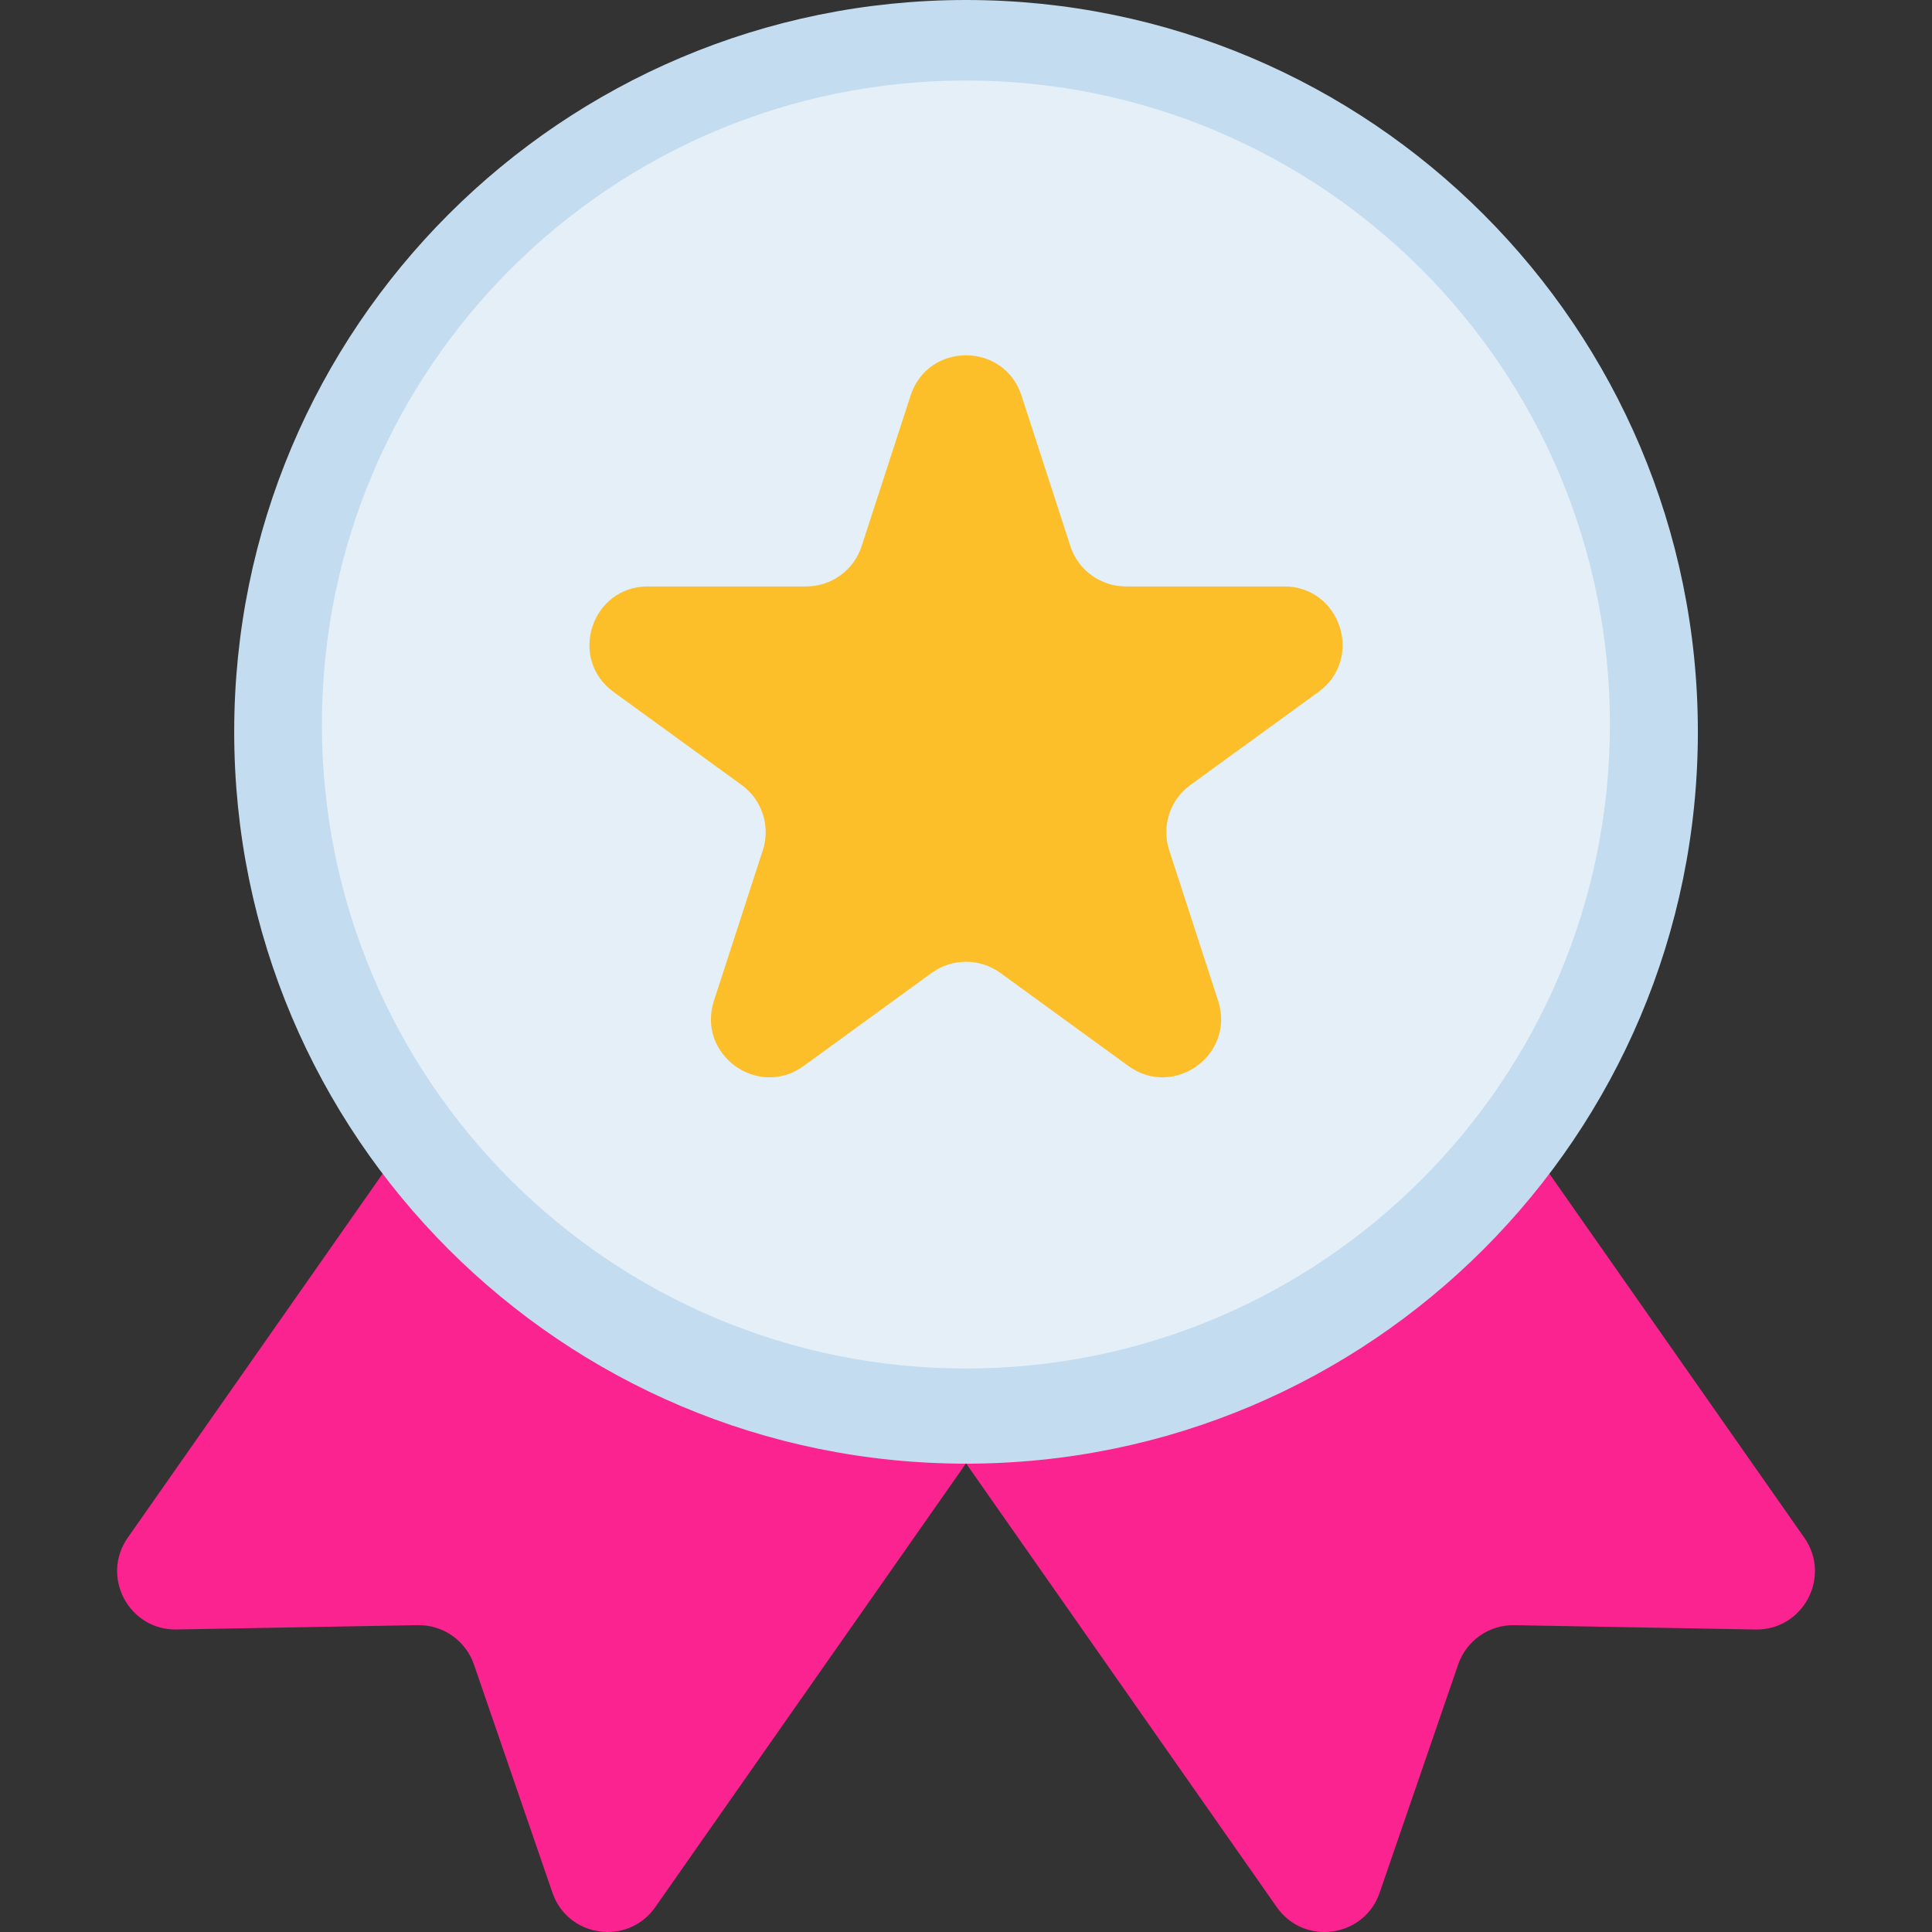
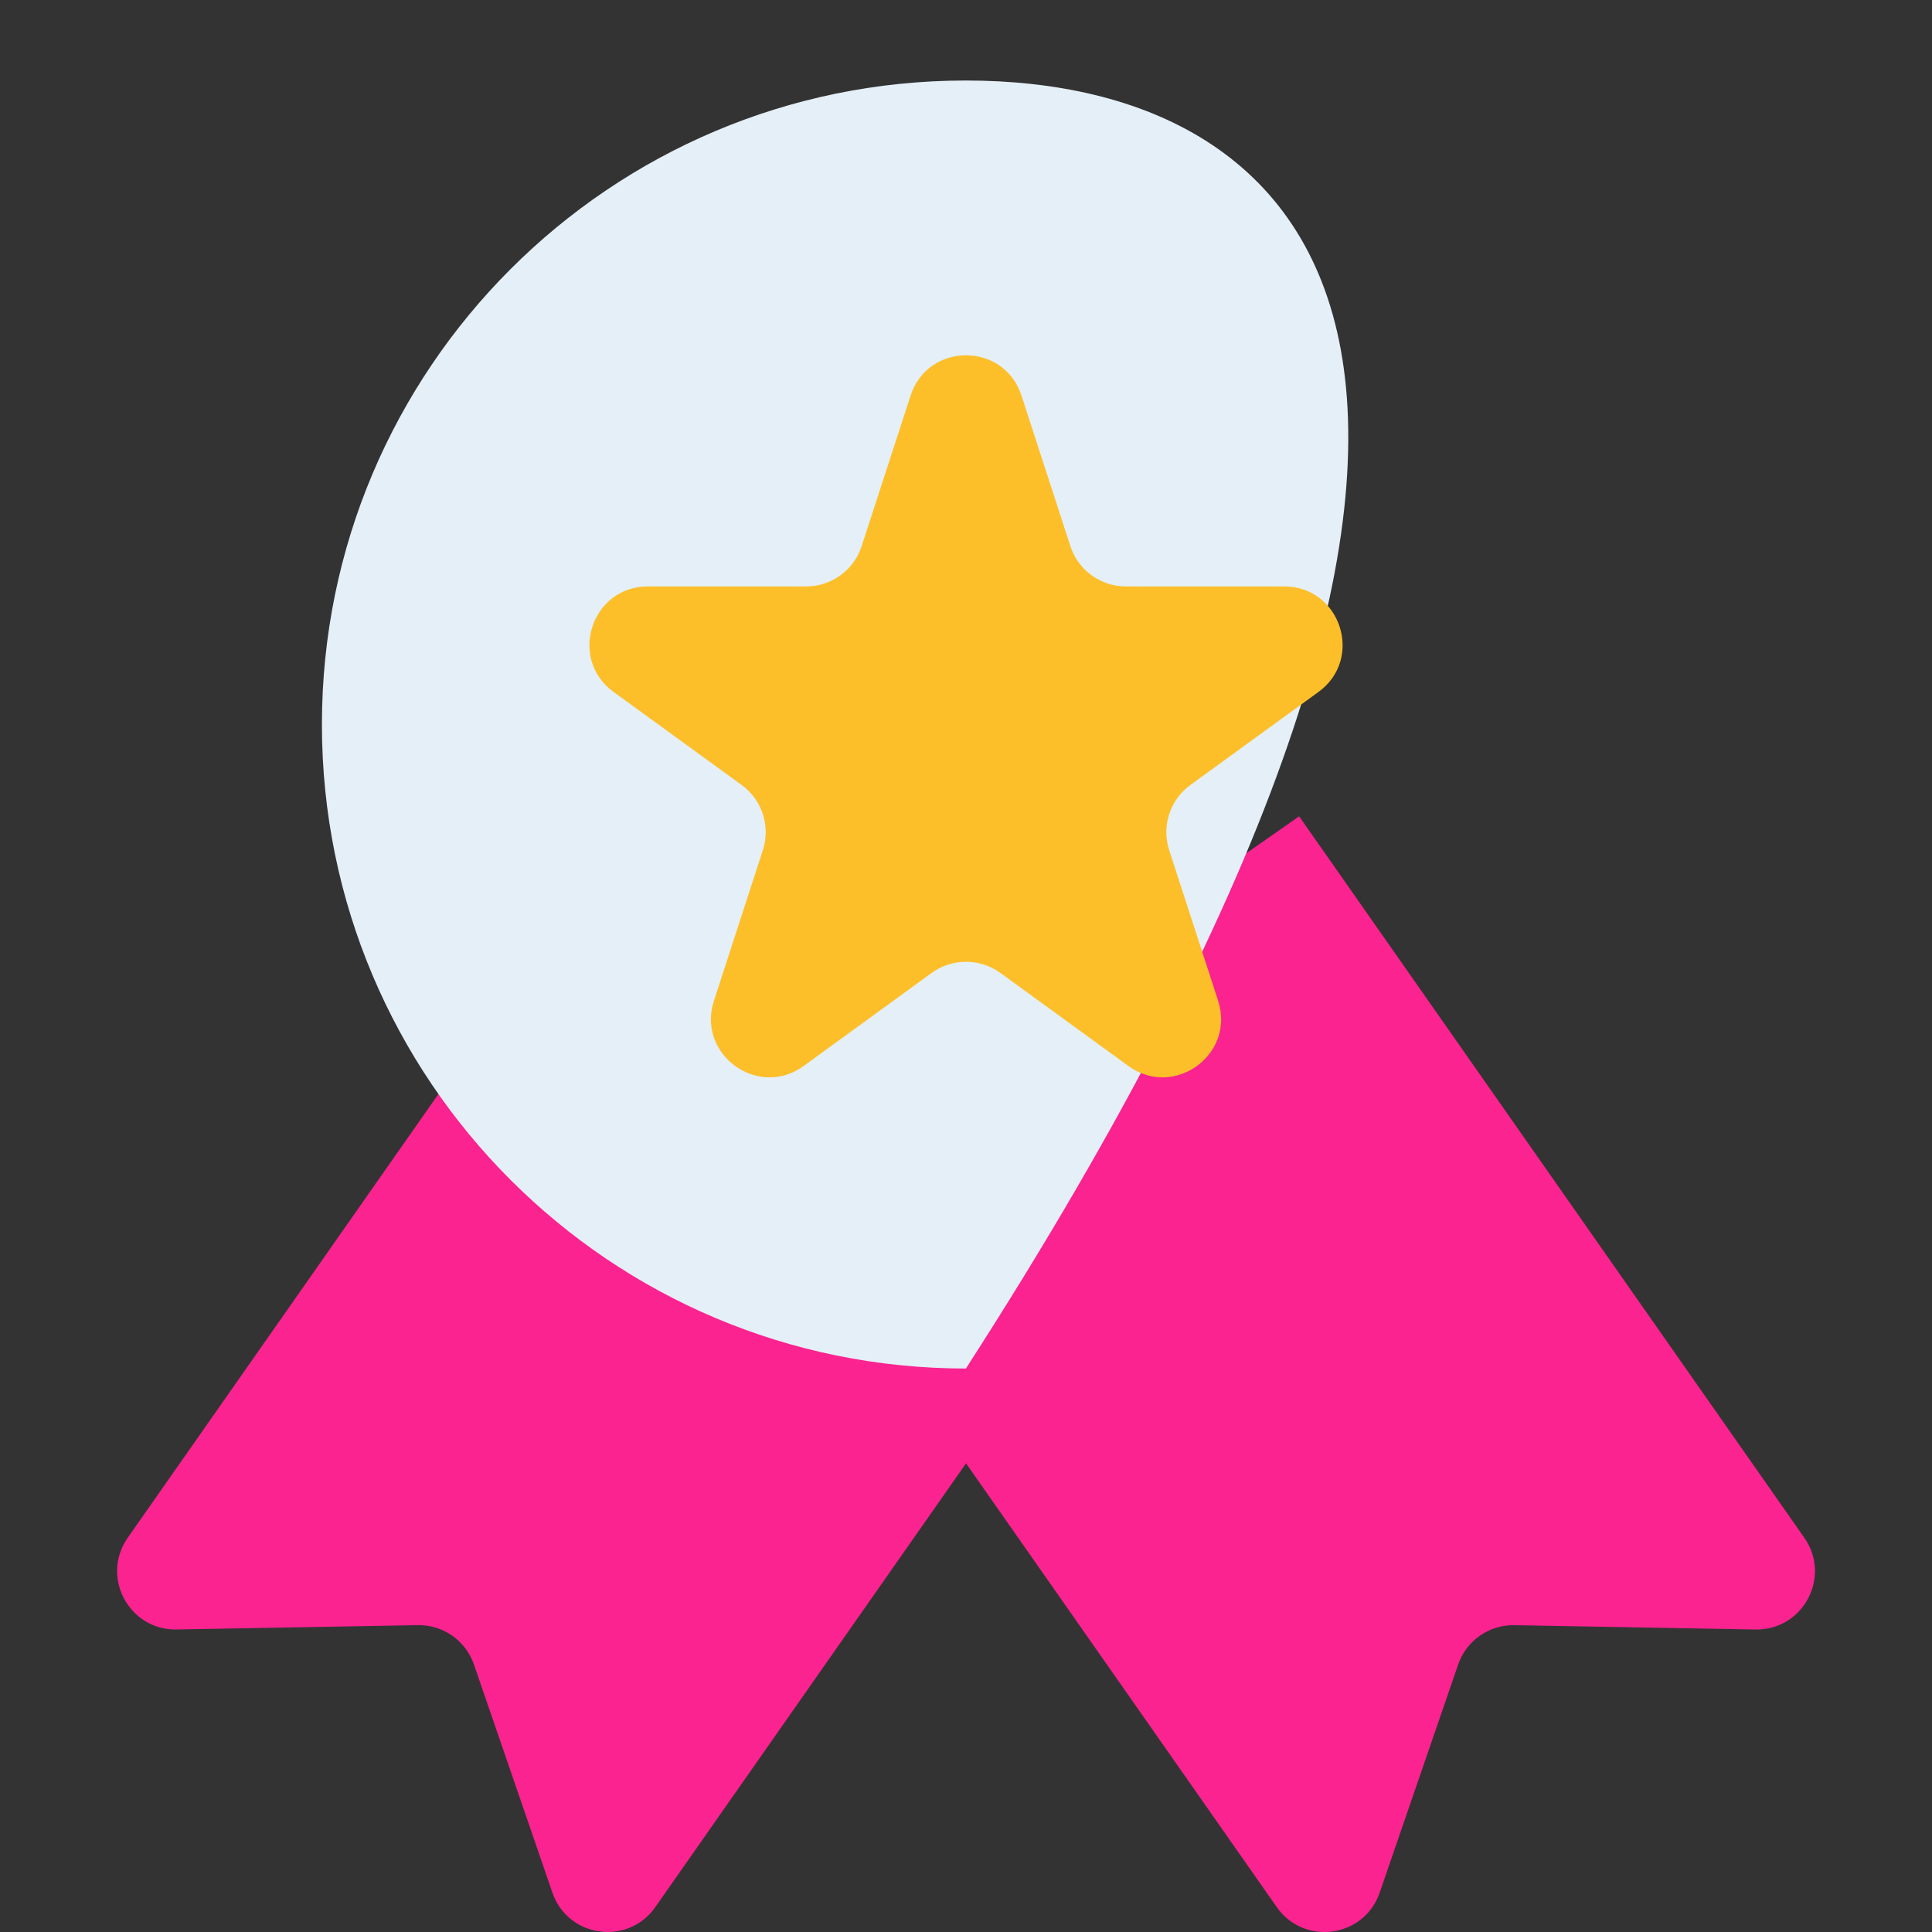
<svg xmlns="http://www.w3.org/2000/svg" width="58" height="58" viewBox="0 0 58 58" fill="none">
  <rect x="0" y="0" width="58" height="58" fill="#333333" stroke="none" />
  <g clip-path="url(#clip0_57_25144)">
    <path d="M34.838 35.594L26.611 47.344L19.672 57.253C18.852 58.425 17.047 58.171 16.583 56.817L14.228 49.97C13.981 49.252 13.3 48.774 12.541 48.788L5.3 48.918C3.87 48.944 3.015 47.335 3.835 46.163L9.384 38.239L19.001 24.505L34.838 35.594Z" fill="#FA2390" />
    <path d="M52.702 48.919L45.461 48.789C44.703 48.775 44.021 49.253 43.775 49.971L41.419 56.818C40.955 58.172 39.15 58.425 38.33 57.254L31.391 47.344L23.164 35.595L39.001 24.506L48.618 38.24L54.167 46.164C54.987 47.336 54.132 48.944 52.702 48.919Z" fill="#FA2390" />
-     <path d="M29.001 43.94C41.135 43.94 50.971 34.103 50.971 21.97C50.971 9.836 41.135 0 29.001 0C16.867 0 7.031 9.836 7.031 21.97C7.031 34.103 16.867 43.94 29.001 43.94Z" fill="#C4DCF0" />
-     <path d="M28.997 41.084C39.675 41.084 48.331 32.428 48.331 21.75C48.331 11.073 39.675 2.417 28.997 2.417C18.32 2.417 9.664 11.073 9.664 21.75C9.664 32.428 18.32 41.084 28.997 41.084Z" fill="#E4EFF8" />
+     <path d="M28.997 41.084C48.331 11.073 39.675 2.417 28.997 2.417C18.32 2.417 9.664 11.073 9.664 21.75C9.664 32.428 18.32 41.084 28.997 41.084Z" fill="#E4EFF8" />
    <path d="M30.666 11.876L32.134 16.396C32.368 17.117 33.041 17.605 33.799 17.605H38.552C40.248 17.605 40.953 19.776 39.581 20.773L35.736 23.566C35.122 24.012 34.866 24.802 35.1 25.523L36.569 30.044C37.093 31.656 35.247 32.998 33.874 32.001L30.03 29.207C29.416 28.762 28.585 28.762 27.971 29.207L24.127 32.001C22.755 32.998 20.909 31.657 21.433 30.044L22.901 25.523C23.136 24.802 22.879 24.012 22.265 23.566L18.42 20.773C17.048 19.776 17.753 17.605 19.449 17.605H24.202C24.96 17.605 25.633 17.117 25.867 16.396L27.336 11.876C27.86 10.263 30.142 10.263 30.666 11.876Z" fill="#FDBF29" />
  </g>
  <defs>
    <clipPath id="clip0_57_25144">
      <rect width="58" height="58" fill="white" />
    </clipPath>
  </defs>
</svg>